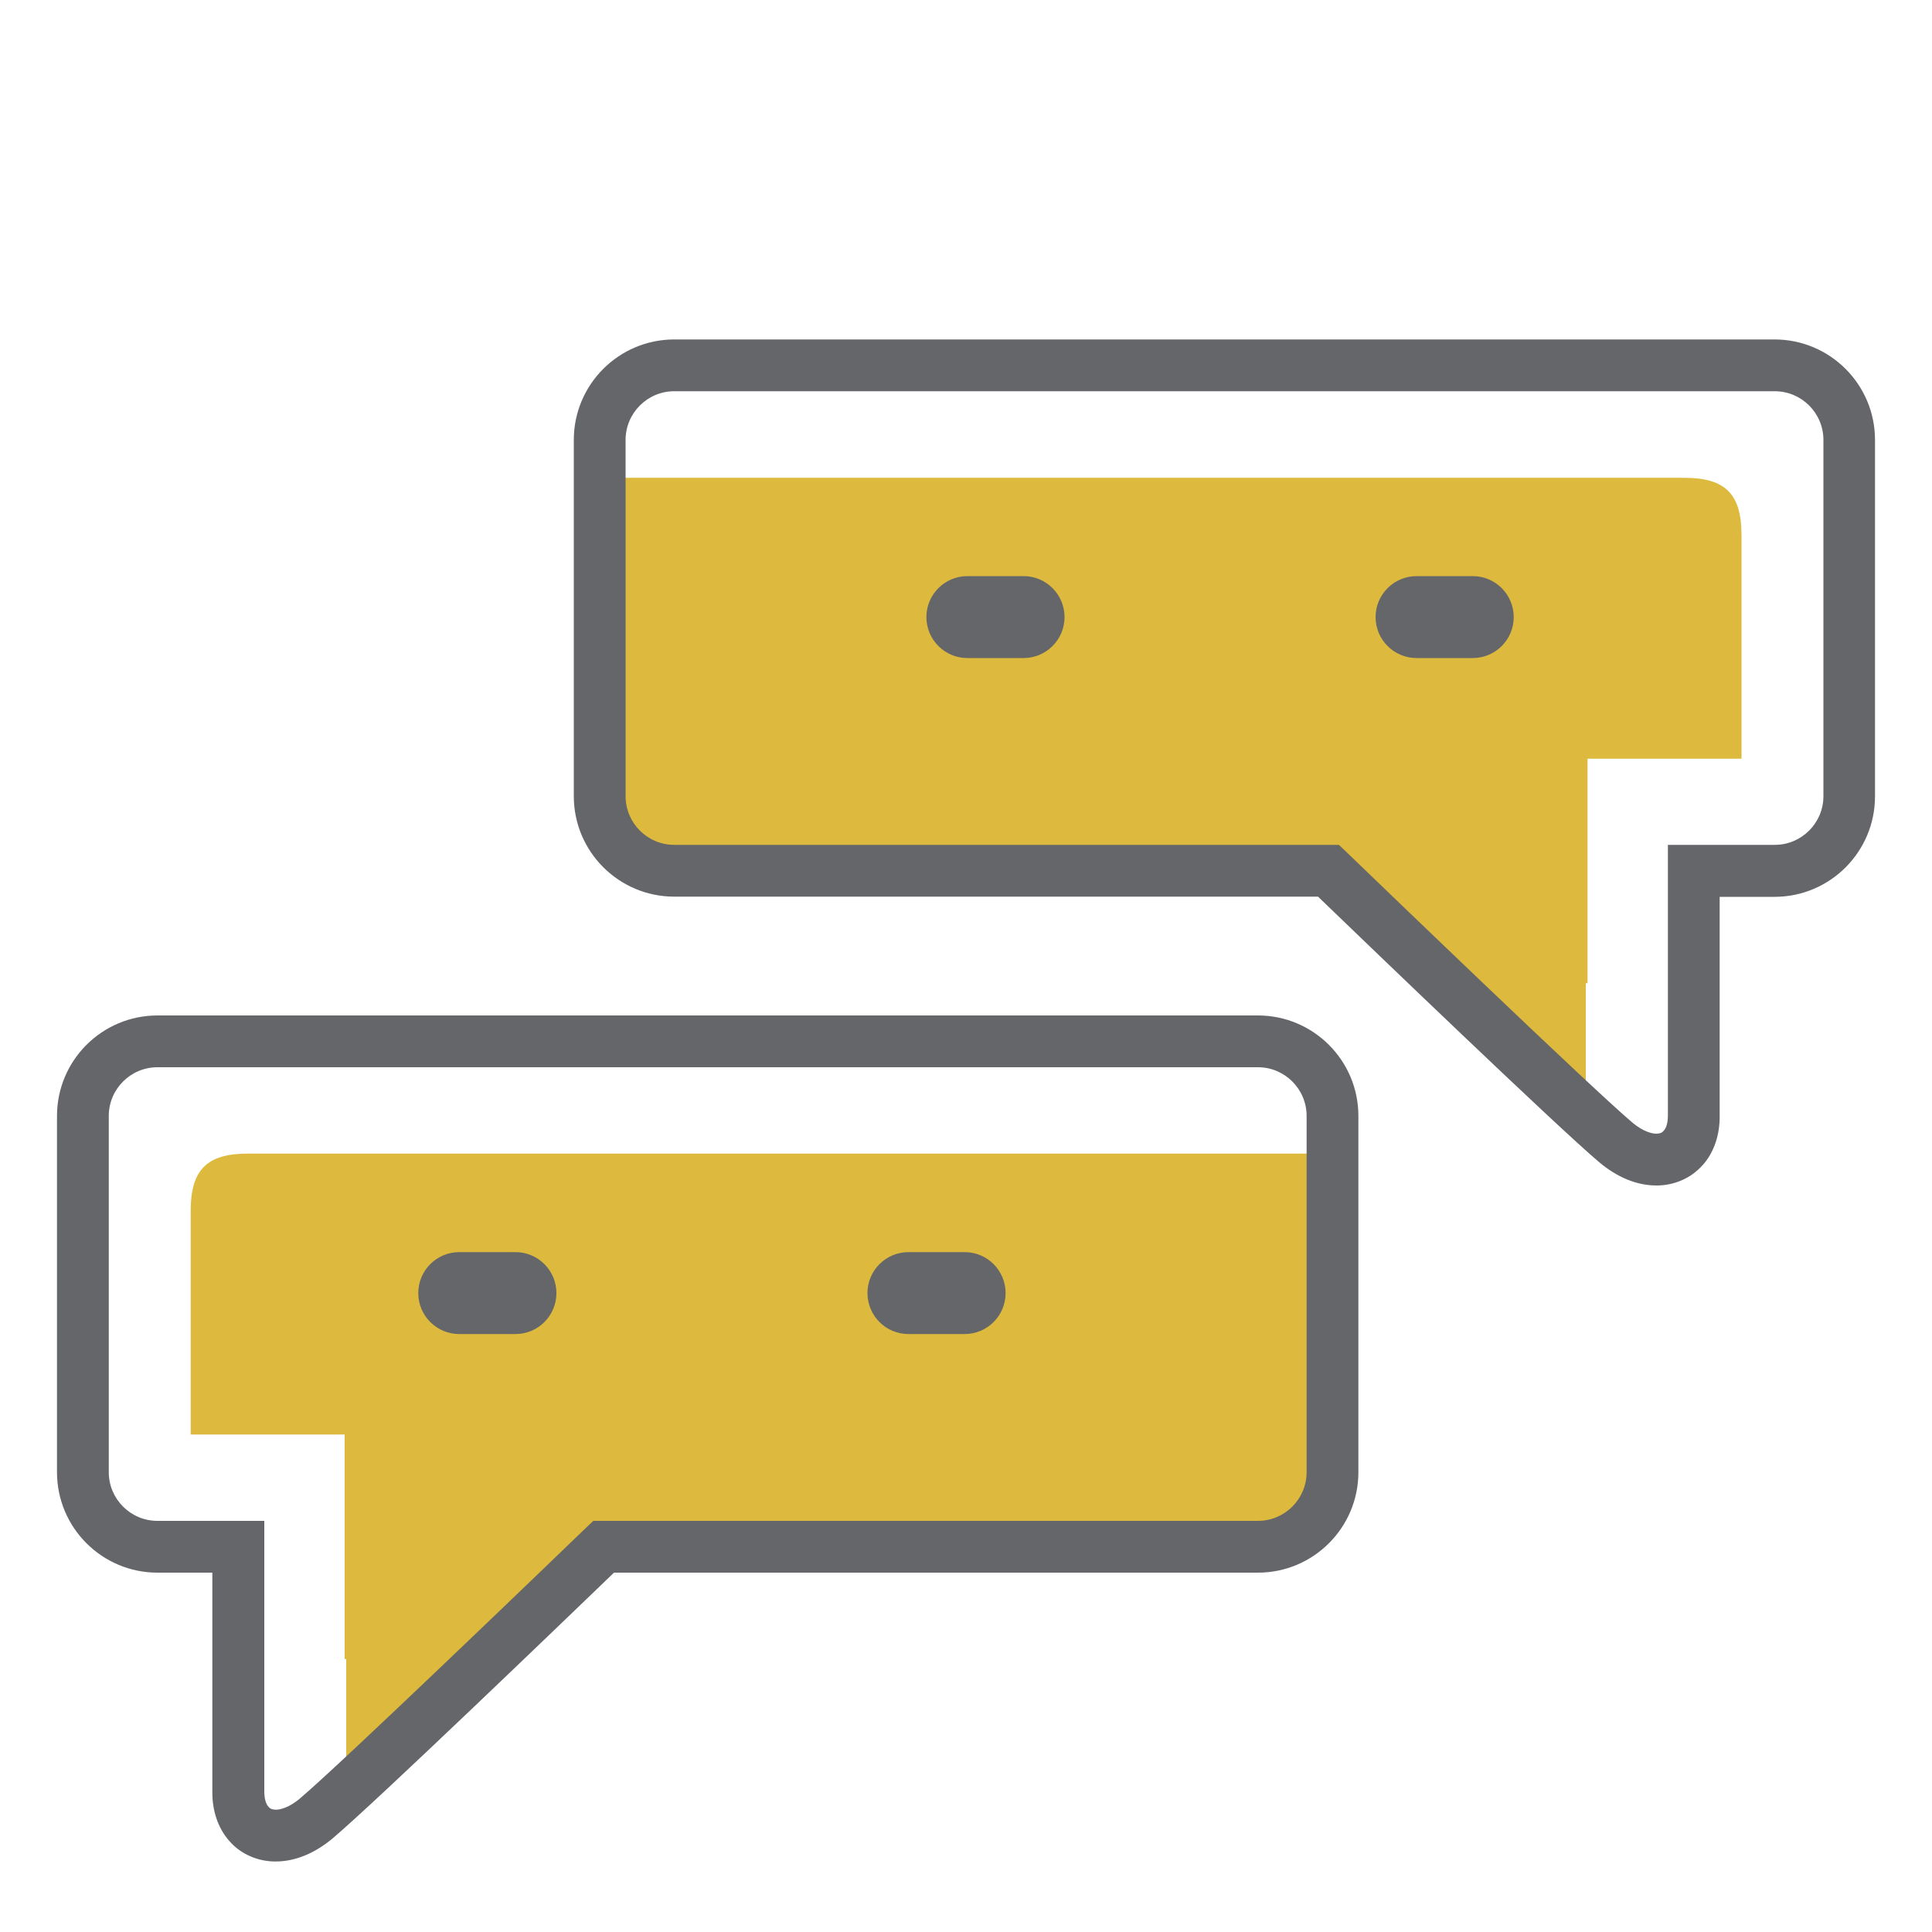
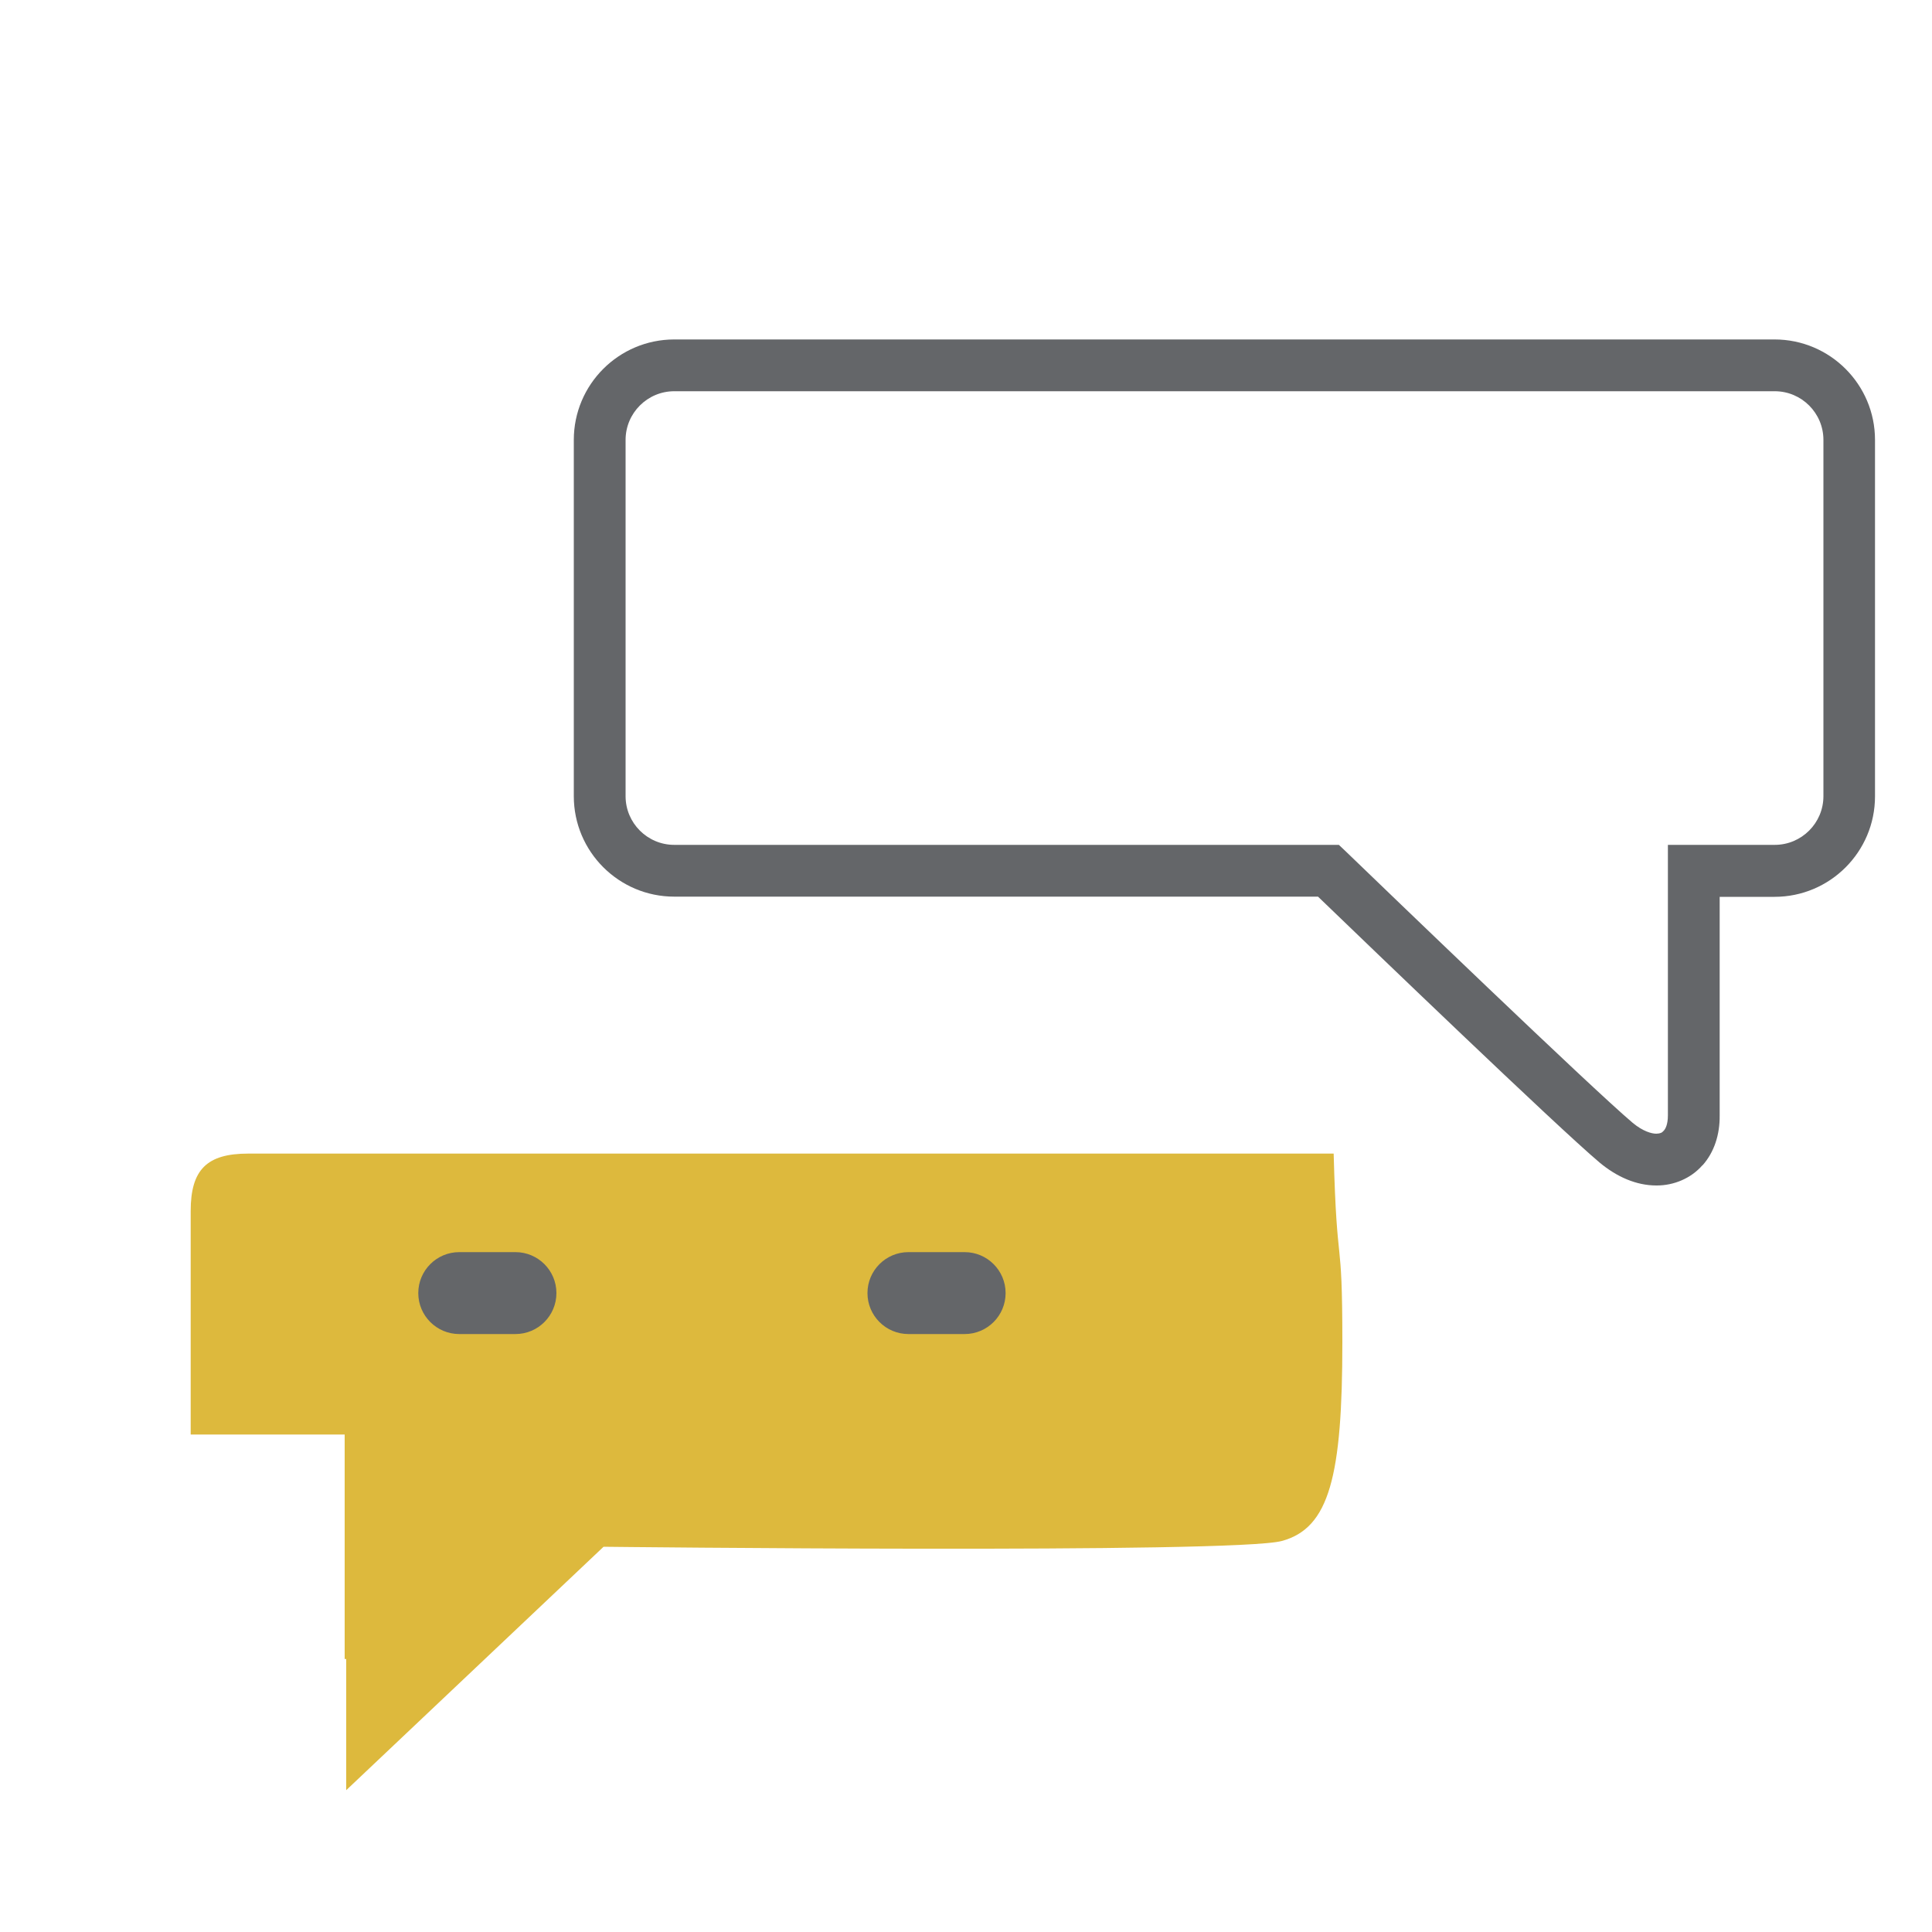
<svg xmlns="http://www.w3.org/2000/svg" id="Layer_1" viewBox="0 0 100 100">
  <defs>
    <style>.cls-1{fill:#ddb93d;}.cls-2{fill:#646669;}</style>
  </defs>
  <path class="cls-1" d="M17.85,85.87h.07v6.79l13.32-12.6s32.65,.37,35.11-.3c2.46-.67,3.13-3.35,3.13-10.28,0-5.97-.28-3.36-.45-9.77H12.84c-2.13,0-2.97,.83-2.97,2.97v11.57h7.97v11.63Z" />
-   <path class="cls-2" d="M11.88,95.3c-.61-.68-.9-1.6-.89-2.58h0v-11.32h-2.84c-2.87,0-5.2-2.33-5.2-5.2h0v-18.44c0-2.87,2.33-5.2,5.2-5.2h56.96v2.68H8.15c-1.39,0-2.52,1.13-2.52,2.52h0v18.44c0,1.39,1.13,2.52,2.52,2.52h5.53v14c0,.48,.13,.71,.22,.8h0c.09,.1,.16,.14,.38,.15h0c.24,0,.69-.12,1.22-.56h0c2.2-1.86,12.87-12.14,14.82-14.02h0l.39-.37h34.4c1.39,0,2.52-1.13,2.52-2.52h0v-18.44c0-1.39-1.13-2.52-2.52-2.52h0v-2.68c2.87,0,5.2,2.33,5.2,5.2h0v18.44c0,2.87-2.33,5.2-5.2,5.2H31.78c-2.7,2.6-12.29,11.83-14.57,13.76h0c-.9,.75-1.91,1.19-2.94,1.19h-.03c-.88,0-1.77-.37-2.36-1.05h0Z" />
  <path class="cls-2" d="M47.02,69.05c-1.17,0-2.12-.95-2.12-2.12h0c0-1.17,.95-2.12,2.12-2.12h2.91v0c1.17,0,2.12,.95,2.12,2.12h0c0,1.17-.95,2.12-2.12,2.12h-2.91Zm-23.25,0c-1.17,0-2.12-.95-2.12-2.12h0c0-1.17,.95-2.12,2.12-2.12h2.91v0c1.17,0,2.12,.95,2.12,2.12h0c0,1.17-.95,2.12-2.12,2.12h-2.91Z" />
-   <path class="cls-1" d="M82.15,50.89h-.07s0,6.79,0,6.79l-13.32-12.6s-32.65,.37-35.11-.3c-2.46-.67-3.13-3.35-3.13-10.28,0-5.97,.28-3.36,.45-9.77h56.2c2.13,0,2.97,.83,2.97,2.97v11.57h-7.97s0,11.63,0,11.63Z" />
  <path class="cls-2" d="M88.12,60.32c.61-.68,.9-1.6,.89-2.58h0v-11.32h2.84c2.87,0,5.2-2.33,5.2-5.2h0V22.77c0-2.87-2.33-5.2-5.2-5.2H34.9s0,1.34,0,1.34v1.34s56.96,0,56.96,0c1.39,0,2.52,1.13,2.52,2.52h0v18.44c0,1.39-1.13,2.52-2.52,2.52h-5.53s0,14,0,14c0,.48-.13,.71-.22,.8h0c-.09,.1-.16,.14-.38,.15h0c-.24,0-.69-.12-1.22-.56h0c-2.2-1.86-12.87-12.14-14.82-14.02h0l-.39-.37H34.9c-1.39,0-2.52-1.13-2.52-2.52h0V22.77c0-1.39,1.13-2.52,2.52-2.52h0v-1.34s0-1.34,0-1.34c-2.87,0-5.2,2.33-5.2,5.2h0v18.44c0,2.87,2.33,5.2,5.2,5.2h33.32c2.7,2.6,12.29,11.83,14.57,13.76h0c.9,.75,1.91,1.19,2.94,1.19h.03c.88,0,1.77-.37,2.36-1.05h0Z" />
-   <path class="cls-2" d="M52.98,34.06h-2.91c-1.17,0-2.12-.95-2.12-2.12h0c0-1.17,.95-2.12,2.12-2.12v1.34s0,.22,0,.22v-.22s0-1.34,0-1.34h2.91c1.17,0,2.12,.95,2.12,2.12h0c0,1.17-.95,2.12-2.12,2.12h0Zm23.25,0h-2.91c-1.17,0-2.12-.95-2.12-2.12h0c0-1.17,.95-2.12,2.12-2.12v1.34s0,.22,0,.22v-.22s0-1.34,0-1.34h2.91c1.17,0,2.12,.95,2.12,2.12h0c0,1.17-.95,2.12-2.12,2.12h0Z" />
</svg>